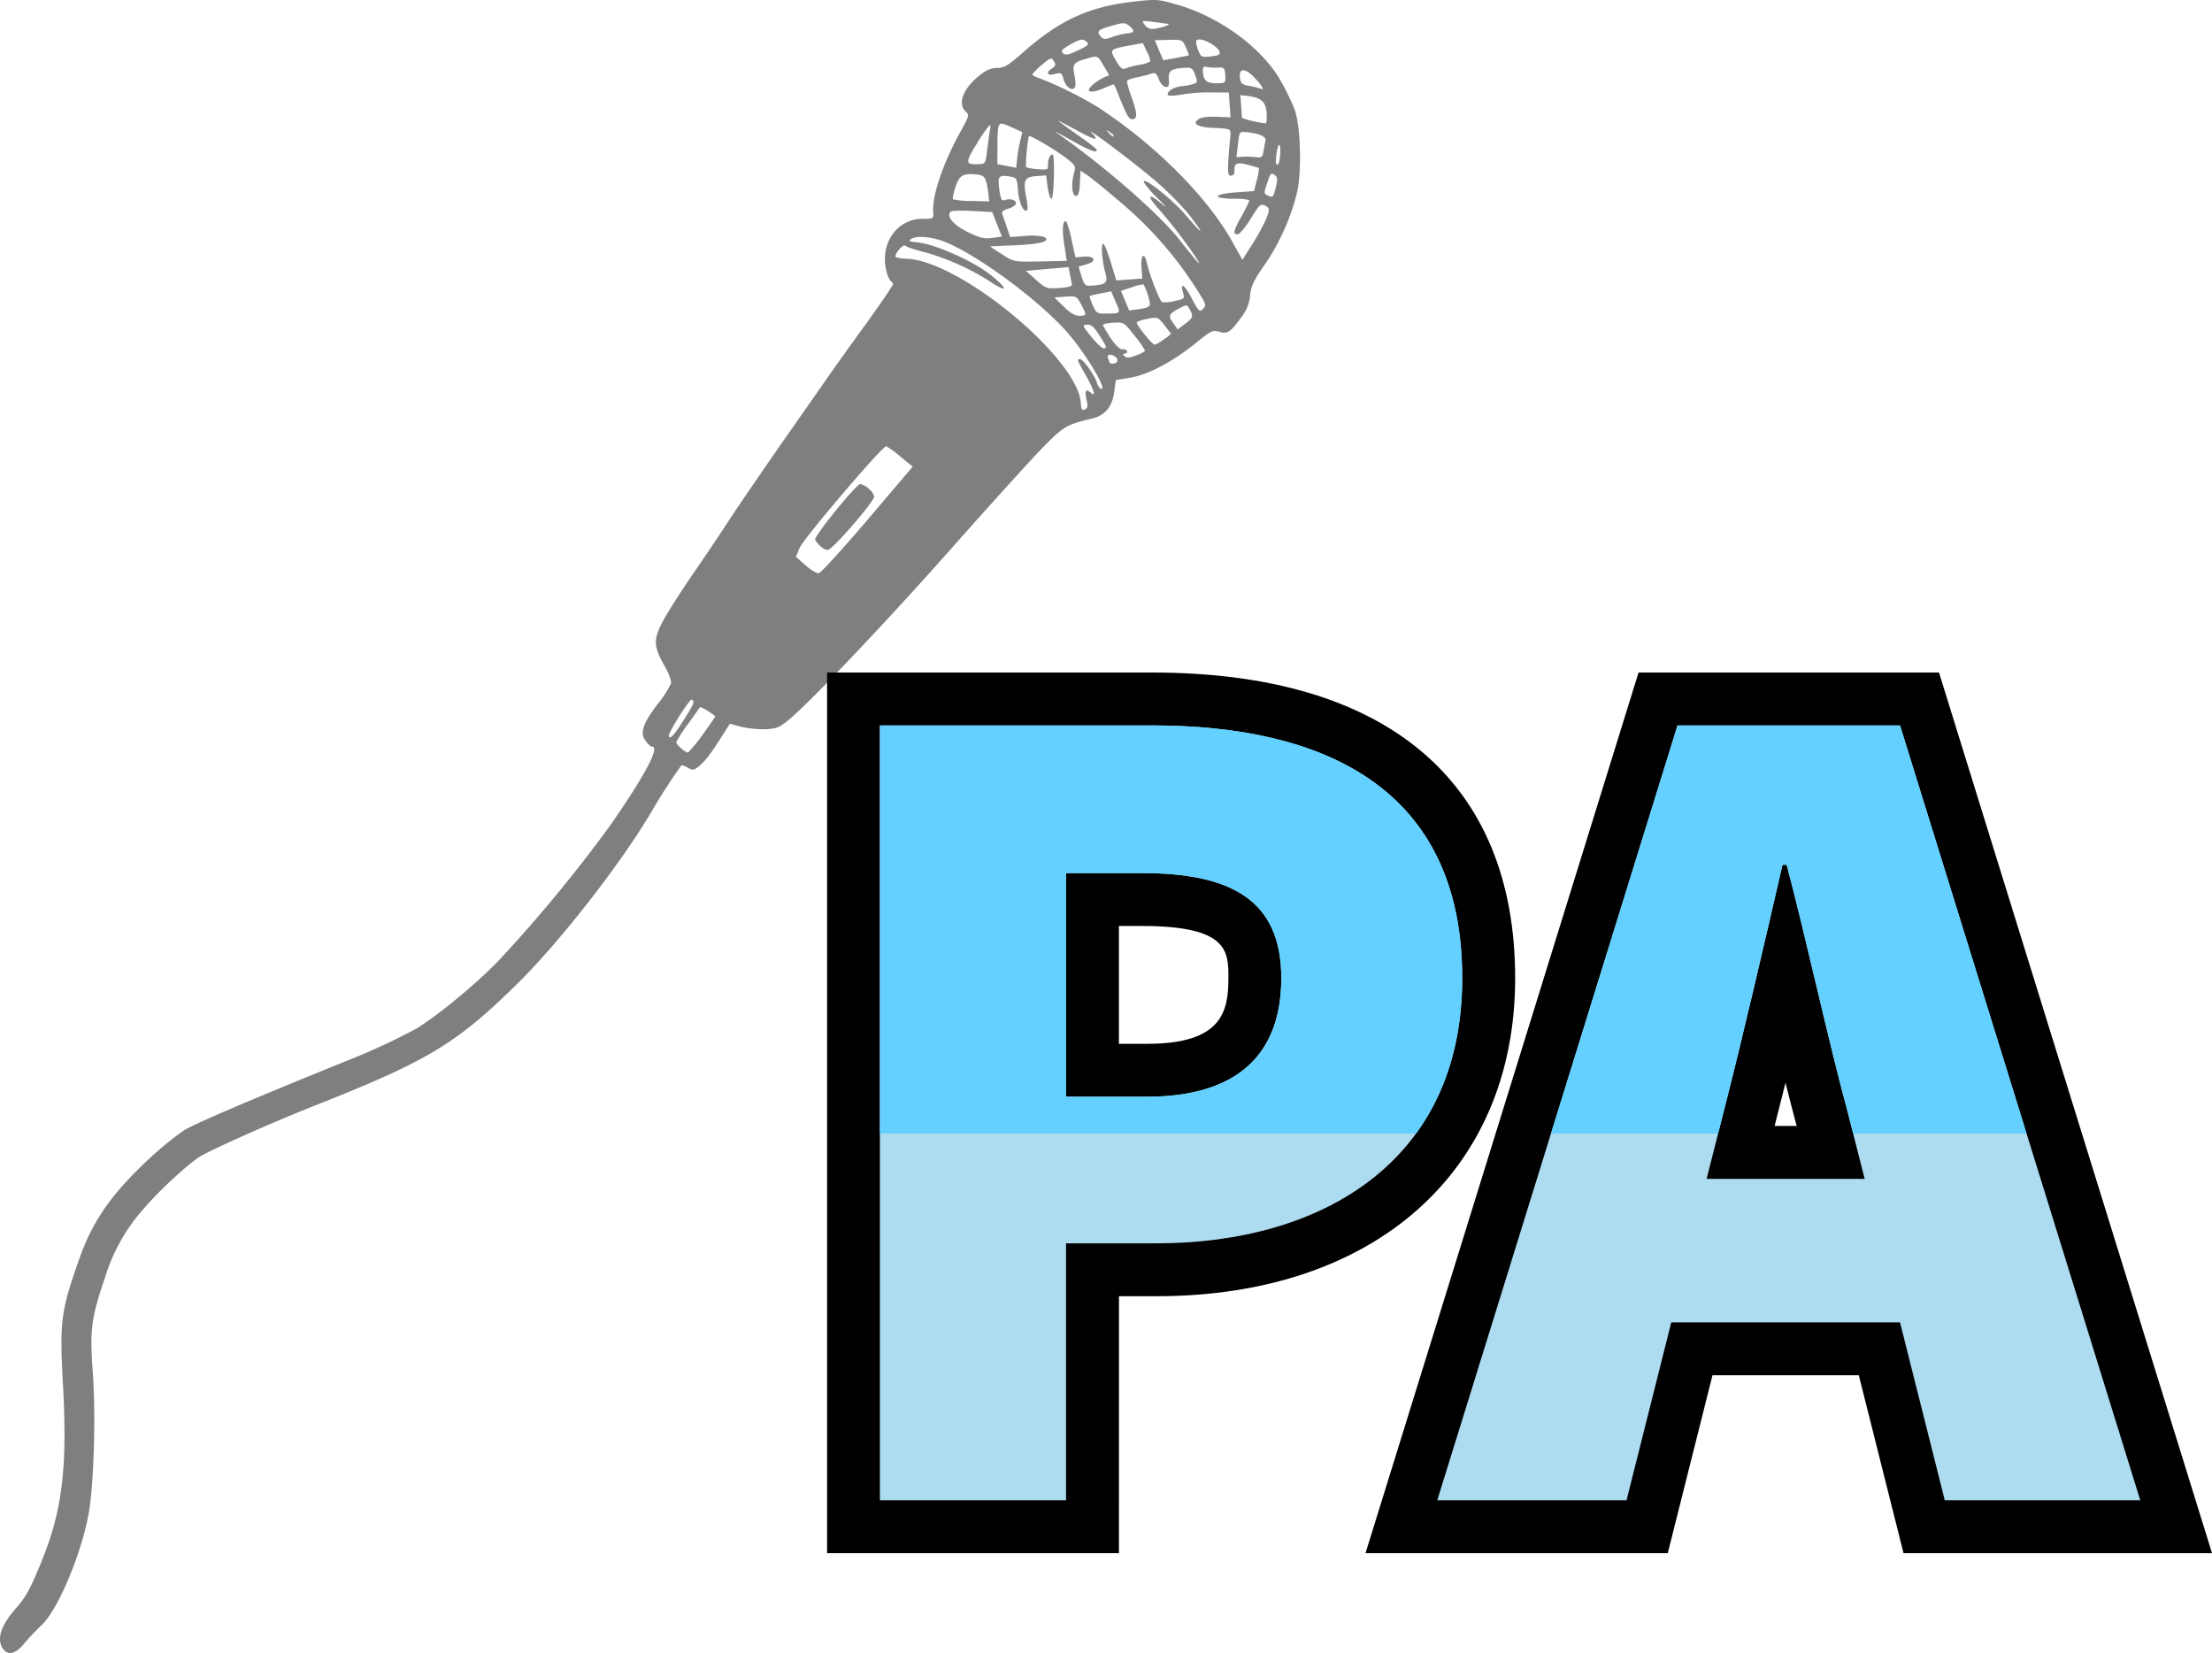
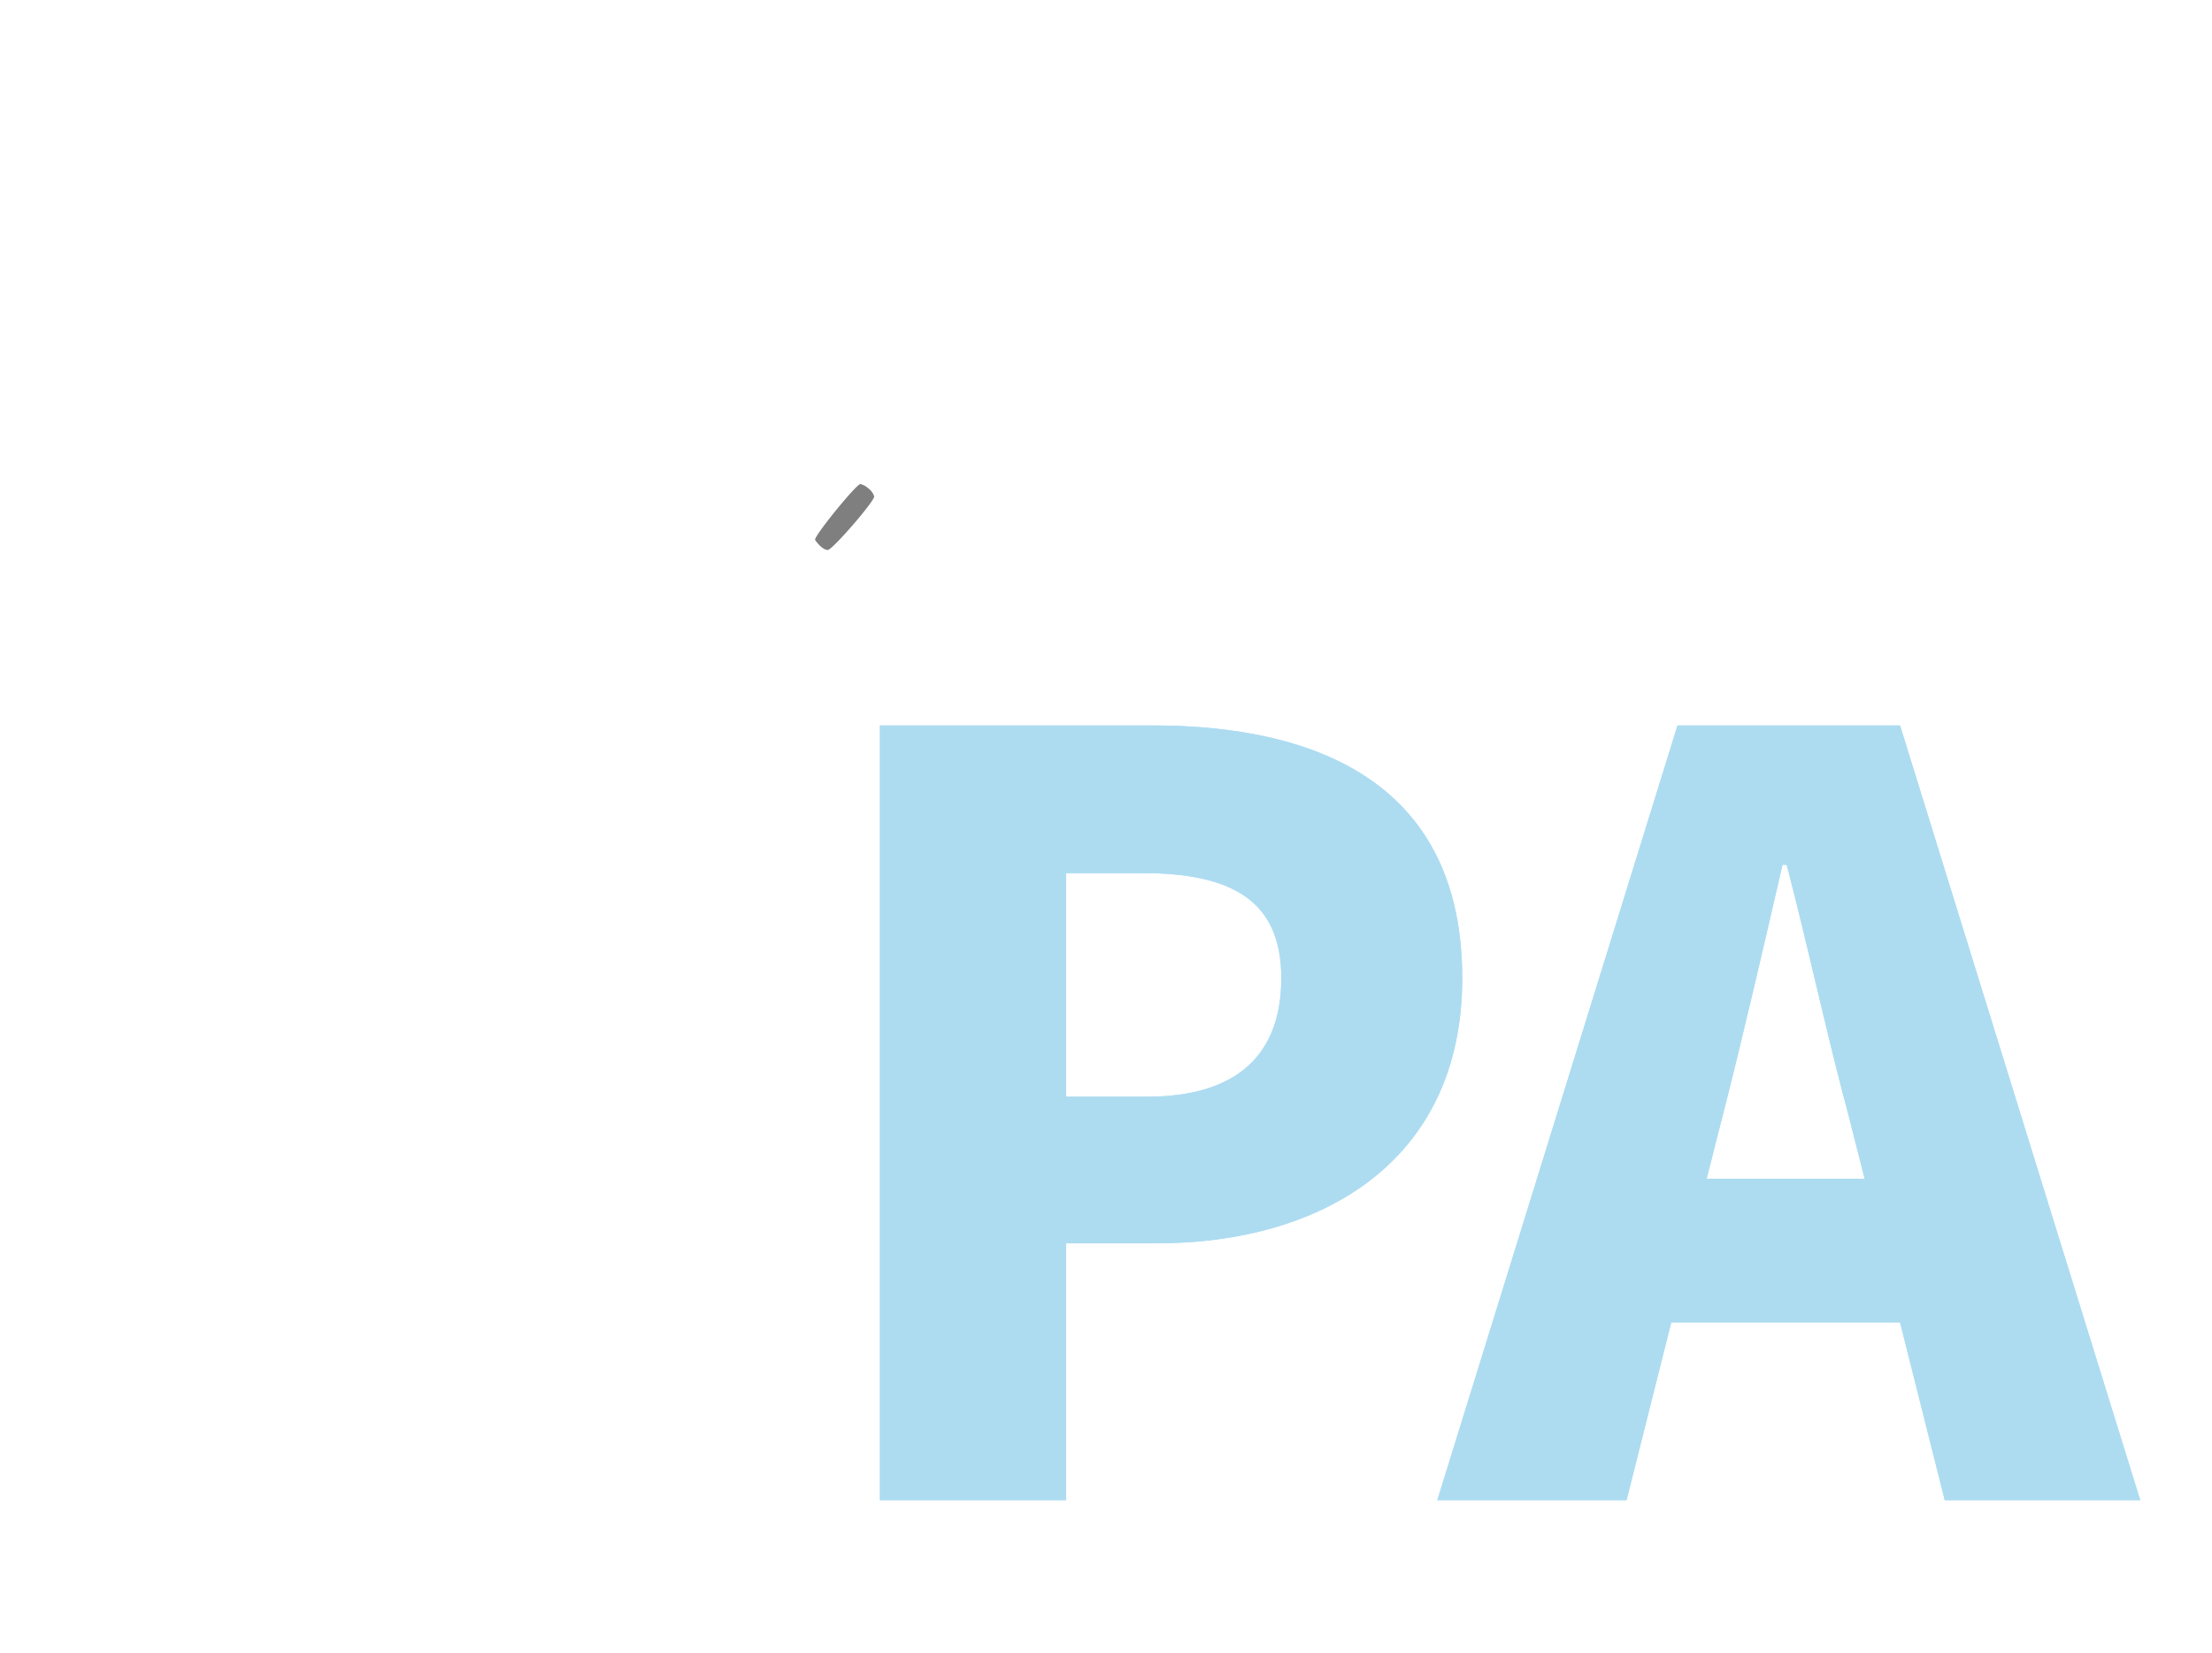
<svg xmlns="http://www.w3.org/2000/svg" width="627.516" height="468.885" viewBox="0 0 627.516 468.885">
  <defs>
    <style>.a{fill:#fff;stroke:#707070;}.b{opacity:0.5;}.c{fill-rule:evenodd;}.d{fill:#addcf1;}.e{clip-path:url(#a);}.f{fill:#64d0ff;}</style>
    <clipPath id="a">
-       <rect class="a" width="339" height="155" transform="translate(1416 1759)" />
-     </clipPath>
+       </clipPath>
  </defs>
  <g transform="translate(-1053.199 -1592.457)">
    <g class="b" transform="translate(2484.173 117.799) rotate(90)">
-       <path class="c" d="M1505.81,1063.67a68.125,68.125,0,0,0-8.65,4.23c-9.15,5.36-17.76,17.19-21.21,29.22-1.55,5.33-1.58,5.85-.75,12.87,1.46,12.2,5.2,20.3,13.97,30.36,4.07,4.6,4.72,5.65,4.75,7.77.07,1.8.61,3.11,2.31,5.18,3.61,4.51,8.04,6.12,10.12,3.65.9-.97,1.35-.87,5.52,1.47,8.79,4.91,18.24,8.15,22.85,7.82,1.99-.14,1.99-.08,2,2.75-.11,7.48,6.95,12.45,14.8,10.53a6.982,6.982,0,0,0,2.87-1.24,1.194,1.194,0,0,1,.86-.64c.32-.02,5.2,3.3,10.9,7.39,5.71,4.16,12.43,8.96,14.94,10.71s10.78,7.53,18.38,12.85,17.76,12.25,22.56,15.44c4.86,3.13,11.97,7.96,15.91,10.7,3.93,2.68,9.4,6.21,12.15,7.76,5.84,3.25,7.71,3.24,13.64-.15,2.1-1.18,4.11-1.91,4.84-1.7a30.125,30.125,0,0,1,5.81,3.77c5.52,4.24,8.29,5.13,10.48,3.37.92-.65,1.57-1.4,1.56-1.66-.18-2.56,7.78,1.63,22.09,11.55a410.354,410.354,0,0,1,38.21,31.45c6.7,6.34,16.02,17.65,19.75,23.82a181.836,181.836,0,0,1,8.53,18.26c11.13,27.54,18.26,44.29,20.31,47.62a95.979,95.979,0,0,0,7.98,9.79c9.91,10.62,17.58,16.06,28.42,19.85,14.74,5.25,17.73,5.61,35.18,4.68,23.99-1.34,36.2.1,51.01,6.18,7.37,3.01,9.71,4.26,13.08,7.24,4.61,4.05,8.37,5.32,11.03,3.78,2.35-1.39,1.99-3.62-1.02-6.11a71.785,71.785,0,0,1-5.46-5.15c-4.59-4.76-20.99-11.56-32.33-13.39-8.54-1.38-27.32-1.9-39.23-1.04-12.3.89-15.36.46-27.11-3.52a52.3,52.3,0,0,1-19.34-10.91c-4.67-3.98-11.85-11.64-14.51-15.51-1.8-2.58-9.79-20.55-14.82-33.2-12.45-31.56-17.36-39.78-33.77-56.56-12.18-12.58-35.85-30.97-50.63-39.44-3.36-1.95-8.97-5.6-12.03-7.83-.14-.12.13-.91.64-1.79.8-1.47.78-1.73-.29-3.07-1.55-1.88-3.6-3.48-8.46-6.54l-3.71-2.37.92-3.35a31.418,31.418,0,0,0,.65-7c-.24-3.33-.54-3.89-3.7-7.53-5.96-6.78-28.77-28.33-48.03-45.36-10.18-8.99-21.96-19.67-26.25-23.68-8.02-7.67-8.32-8.16-10.16-15.89-.84-3.55-3.37-5.68-7.53-6.22l-3.38-.46-.69-4.2c-.88-5.09-4.53-11.98-9.91-18.61-3.39-4.2-3.62-4.63-3.11-6.47.73-2.37.22-3.17-3.99-6.22a11.51,11.51,0,0,0-6.24-2.58c-2.59-.2-4.26-.98-8.94-4.25-6.37-4.44-15.34-8.23-21.93-9.37C1521.38,1061.71,1510.08,1062.14,1505.81,1063.67Zm14.48,4.37c.92.19,1.33.55.96.83-.68.44-5.43-.25-5.47-.77C1515.76,1067.66,1518.33,1067.67,1520.29,1068.04Zm8.99,1.41c1.25.36,1.4.67.9,1.74-.55,1.26-.68,1.27-3.06.48-3.5-1.17-3.57-1.22-2.81-2.31C1525.02,1068.41,1525.73,1068.42,1529.28,1069.45Zm-19.66,2.45c-.02,1.55-1.25,6.79-1.64,6.75-.26.02-1.79.13-3.4.24l-2.95.21.24-2.08c.5-3.84,1.63-5.14,4.83-5.37C1508.31,1071.55,1509.6,1071.65,1509.62,1071.9Zm-9.76,1.35a19.792,19.792,0,0,0-.8,3.15c-.42,2.28-.71,2.63-2.44,2.82-2.75.33-2.69-1.55.15-4.2C1498.88,1073,1500.43,1072.11,1499.86,1073.25Zm17.73-.7c1.69.26,1.84.51,1.64,2.26a24.164,24.164,0,0,0-.12,3.68l.12,1.73-3.64-.45c-3.57-.39-3.63-.38-3.45-2.33.37-3.76,1.26-5.76,2.5-5.46C1515.24,1072.14,1516.61,1072.36,1517.59,1072.55Zm19.6-.57a60.377,60.377,0,0,1,6.78,3.76l4.39,2.78-5.57,3.11c-12.68,7.23-27.16,21.73-37.78,37.95a110.1,110.1,0,0,0-8.1,16.36c-.37,1.19-.87,2.19-1.13,2.21a18.267,18.267,0,0,1-2.71-2.7c-2.18-2.61-2.19-2.74-1.02-3.47.92-.58,1.32-.48,1.97.5,1.23,1.91,2.23,1.45,1.62-.76-.45-1.77-.34-1.97,1.37-2.42,2.15-.61,3.39-2.05,2.68-3.09-.35-.43-1.58-.47-3.61-.06-3.43.7-3.77.4-5.09-4.53-.53-2.02-.41-2.16,2.24-3.7l2.78-1.62.55,1.38a14.668,14.668,0,0,0,1.96,3.08c2.12,2.62,2.85,1.08,1.29-2.61-.7-1.62-1.25-3.07-1.26-3.13a26.246,26.246,0,0,1,3.31-1.46c5.51-2.2,6.69-2.86,6.62-3.83-.11-1.47-1.52-1.44-6.11.18-2.38.88-4.53,1.49-4.8,1.31-.27-.11-.76-1.56-1.07-3.21a39.01,39.01,0,0,0-1.06-4.05c-.24-.69.23-1.24,1.68-1.73,1.13-.4,2.1-1.25,2.18-1.9.13-.85-.33-1.07-2.06-.95-2.5.18-3.07-.55-3.33-4.2-.16-2.18.01-2.51,1.96-3.23,1.94-.78,2.2-.74,2.61.52a15.294,15.294,0,0,1,.61,3.11c.15,2.11,1.33,4.22,2.36,4.15.45-.03.49-1.26.04-3.87a48.391,48.391,0,0,1-.62-8.65l.04-4.83,3.52-.25,3.52-.25-.17,3.88c-.08,2.45.12,4.31.63,5.11,1.31,2.1,2.34.35,2.53-4.18.04-2.19.28-4.21.57-4.55.24-.27,1.59-.31,3.02-.09,1.43.15,4.28.4,6.35.51,3.1.1,3.67-.01,3.61-.84a1.072,1.072,0,0,0-1.16-.95c-2.37.17-2.75-.64-1.94-3.72.4-1.64.87-3.09.93-3.22a14.865,14.865,0,0,1,3.39.59l3.15.8.37,5.13c.46,6.34,1.66,6.97,1.81.96a18.739,18.739,0,0,1,.37-4.73c.12-.14,2.05.75,4.27,2.01,4.36,2.46,5.54,2.76,5.43,1.22-.04-.51-2.02-2.17-4.45-3.67-3.7-2.24-4.26-2.85-3.76-3.85.66-1.6,1.24-1.64,4.289-.31Zm-38.93,12.98c.12,3.41-.45,4.41-2.69,4.7-1.92.2-2.12.09-1.89-1.15a15.1,15.1,0,0,0,.15-3.23c-.11-1.54.13-1.75,2.12-1.89C1498.01,1083.24,1498.21,1083.42,1498.26,1084.96Zm-7.74,5.26a8.468,8.468,0,0,1-2.49,1.15c-1.77.45-2.1.41-2.17-.62-.11-1.54,1.89-5.03,3.26-5.65.94-.39,1.22-.09,1.5,2.08C1490.86,1088.58,1490.83,1089.94,1490.52,1090.22Zm.59,7.17.64,3.56-2.81,1.23-2.88,1.17-.09-3.92c-.08-3.86-.03-3.99,2.1-4.85a10.545,10.545,0,0,1,2.26-.87C1490.39,1093.7,1490.7,1095.36,1491.11,1097.39Zm48.55-6.33c-.36.35-2.3,2.1-4.36,3.86-4.18,3.71-9.85,10.76-9.28,11.55.22.31,2.23-1.26,4.39-3.41,3.18-3.19,3.55-3.41,1.66-1.15-2.78,3.42-1.86,3.68,1.77.45a140.959,140.959,0,0,1,12.99-10.08c4.36-2.89,2.86-1.43-3.91,3.89-7.44,5.75-21.84,22.31-30.52,34.98-.87,1.29-.03-.38,1.86-3.74,3.2-5.71,3.95-7.69,2.87-7.55-.32.09-2.2,2.54-4.24,5.46-2.1,2.99-3.86,5.43-3.99,5.44-.06,0,1.12-2.27,2.66-5.15,2.91-5.23,3.25-6.74.84-4.38-2.46,2.5,7.52-10.91,13.1-17.5a85.38,85.38,0,0,1,9.85-9.92C1539.32,1090.76,1540.98,1089.67,1539.66,1091.06Zm22.78-1.19c.76.78.34,1.2-2.95,2.92-3.98,2.03-5.03,3.52-1.88,2.58,1.77-.51,1.84-.39,2.42,2.34a9.4,9.4,0,0,1,.32,3.58c-.4.74-7.29,3.42-11.15,4.35-3.23.75-2.26,1.77,1.46,1.5l3.01-.22.26,3.65.27,3.72-5.23,1.6c-2.84.85-5.15,1.79-5.13,2.11.05.7,4.54.38,8.14-.59,2.91-.79,3.39-.31,3.7,3.92.13,1.79-.11,2-2.63,2.83l-2.77.84-.61-2.15c-.8-3.03-2.45-2.66-2.21.55l.18,2.5-4.88,1.06a26.565,26.565,0,0,0-5.18,1.47c-.89,1.03,2.16,1.33,6.36.64l4.71-.73.16,7.52c.16,7.52.1,7.59-2.05,10.9-1.16,1.82-2.14,3.31-2.21,3.32,0,0-.17-3.27-.32-7.19-.34-7.38-1.19-10.22-2.39-8.07a16.389,16.389,0,0,0-.26,5.3l.31,4.29-2.64.9c-1.51.5-3.14,1.06-3.77,1.3-.76.25-1.17-.17-1.59-1.5a4.439,4.439,0,0,0-1.26-2.29c-1-.51-1.78,1.22-1.28,2.86.41,1.19.1,1.35-3.09,1.83-3.77.46-4.11.17-3.42-3.62.23-1.24.73-1.47,3.42-1.66,3.46-.25,6.28-1.35,6.21-2.38-.04-.51-1.13-.5-3.48-.07-5.14,1.01-6.14.64-6.38-2.76l-.2-2.82,3.38-.44c1.78-.26,3.29-.75,3.27-1.07-.05-.7-11.92-1.01-12.52-.39-.47.61,1.46,1.5,3,1.39,1.22-.09,1.3.16,1.1,2.82a13.474,13.474,0,0,1-.53,3.32c-.3.34-8.27-.37-8.82-.78-.4-.23,3.67-7.16,6.02-10.29,2.24-2.93,2.36-3,4.53-2.45,3.09.87,6.48.5,6.4-.59-.05-.64-1.17-1.01-3.62-1.09l-3.56-.19,1.22-1.83c.64-.95,3.89-4.98,7.22-8.89a107.928,107.928,0,0,1,25.69-22.53C1561.2,1088.67,1561.26,1088.66,1562.44,1089.87Zm4.03,4.86,1.64,2.14-1.41,1c-2.32,1.78-2.91,1.63-4.32-.98s-1.41-2.6-.11-3.34C1564.36,1092.37,1564.76,1092.47,1566.47,1094.73Zm-83.61,8.92a2.647,2.647,0,0,1-1.11,2.53c-1.4,1.07-1.39,1.32-.5-5.18.24-2.01.31-2.02.86-.51A17.69,17.69,0,0,1,1482.86,1103.65Zm10.22,4.22a19.457,19.457,0,0,0,1.06,3.98c.31.69-.35,1.44-2.33,2.55-3.15,1.84-3.15,1.84-4.27-3.88l-.66-3.75,2.37-1.14a7.347,7.347,0,0,1,2.83-.98A9.842,9.842,0,0,1,1493.08,1107.87Zm77.81-7.08a8.972,8.972,0,0,1,1.54,2.59c.05.7-5.91,5.51-6.4,5.1a9.994,9.994,0,0,1-.93-3.09c-.58-2.73-.53-2.86,1.72-4.7,1.35-1,2.44-1.85,2.5-1.92A9.415,9.415,0,0,1,1570.89,1100.79Zm-86.78,10.31a19.074,19.074,0,0,0,1.01,4.24c.8,2.2.77,2.65-.2,3.43-1.4,1.2-1.88.72-3.01-3.39-.86-2.97-.84-3.55-.01-4.64C1483.31,1108.96,1483.96,1109.05,1484.11,1111.1Zm78.2-3.45.41,3-2.81,1.17-2.75,1.16-1-3.08a11.672,11.672,0,0,1-.82-3.35,19.256,19.256,0,0,1,5.6-1.82C1561.58,1104.74,1562.03,1105.61,1562.31,1107.65Zm13.14.92c.72,1.94.84,2.71.3,3.33s-.73.63-.77.06c-.03-.45-.31-.75-.7-.72-.32.02-.6.62-.55,1.33.08,1.09-2.54,3.21-6.82,5.51-.31.15-.6-1.12-.72-2.85-.16-3.08-.16-3.08,3.62-6.06a30.158,30.158,0,0,1,4.23-3.01C1574.3,1106.08,1574.96,1107.19,1575.45,1108.57Zm-62.06,6.66a4.024,4.024,0,0,1-1.01,1.17c-.97.91-1.03.85-.27-.24S1513.35,1114.72,1513.39,1115.23Zm50.21,1.41c.04,3.22-.02,3.29-2.39,4.36a14.063,14.063,0,0,1-2.58.89,26.488,26.488,0,0,1-.74-3.17l-.6-2.98,2.63-1.09C1563.59,1112.97,1563.53,1112.97,1563.6,1116.64Zm14.2-1.41c.04.51-.06.91-.19.92a9.166,9.166,0,0,0-1.25.48c-1.19.54-1.48-.92-.41-2.16C1576.71,1113.57,1577.7,1113.89,1577.8,1115.23Zm-88.65,10.38c1.14,2.37,1.19,3.07.6,3.82-.66.69-1.07.33-2.54-2.2-1.41-2.6-1.59-3.3-.95-4.18C1487.19,1121.76,1487.47,1122,1489.15,1125.61Zm84.33-7.75c.03.45-1.46,2.04-3.29,3.52-3.23,2.62-3.35,2.62-3.45,1.21-.08-1.09.63-1.98,2.85-3.36C1573.03,1116.99,1573.4,1116.84,1573.48,1117.86Zm11.4.92a3.8,3.8,0,0,1-1.98,1.11c-2.07.73-6.42,3.88-6.36,4.71.06.9.06.9,4.52-1.61,4.15-2.36,6.35-3.03,5.04-1.52-1.25,1.44-.7,1.85,1.83,1.29,1.9-.46,2.48-.37,2.87.44s.01,1.03-1.91,1.17c-12.62.91-40.12,34.06-40.83,49.25-.06,1.81-.34,3.31-.6,3.33-1.09.08-3.71-2.31-3.1-2.8.36-.35,1.26-3.05,2.01-6.13a69.747,69.747,0,0,1,8.58-18.59c2.89-4.52,1.5-4.23-2.28.49-3.85,4.72-8.89,16.03-9.26,20.83-.22,2.27-.39,2.6-.97,1.74-1.09-1.72-.59-6.33,1.12-10.32,4.42-10.11,17.6-27.55,26.29-34.74C1576.35,1122.03,1586.06,1116.44,1584.88,1118.78Zm-20.64,5.87c.03,1.29-.71,2.63-2.57,4.5l-2.64,2.7-.23-3.14c-.22-3.01-.1-3.21,2.13-4.4C1564.1,1122.66,1564.16,1122.65,1564.24,1124.65Zm-7.89,5.78c.25,3.52.15,3.85-2.29,6.61l-2.56,2.89-.56-6.01-.5-6.08,2.03-.4c1.14-.21,2.41-.5,2.86-.53C1555.82,1126.73,1556.16,1127.8,1556.35,1130.43Zm-36.43,12.03,2.33.22-.52,2.68-.52,2.68-4.96-.03c-7.28-.05-7.28-.05-5.56-3.85l1.44-3.2,2.75.64A41.924,41.924,0,0,0,1519.92,1142.46Zm20.53,14.04c-2.03,4.07-4.33,6.04-5.77,4.8-.27-.24-.35-3-.18-6.11l.3-5.69,3.45-1.34,3.51-1.41.39,2.74C1542.49,1151.72,1542.13,1153.03,1540.45,1156.5Zm-23.33-5.59c3.7.44,4.03.55,4.08,2.09.24,4.23-.27,4.27-5.87.81a38.372,38.372,0,0,1-5.22-3.62c-.01-.19.63-.24,1.48-.04C1512.37,1150.28,1514.84,1150.62,1517.12,1150.91Zm14.55,4.36a25.91,25.91,0,0,1-.45,5.31c-.24.21-1.81-.06-3.52-.65-3.36-1.11-3.96-2.16-3.54-6.19.29-2.21.91-2.58,5.63-3.18l1.98-.21Zm105.6,43.46c.04.58-.99,2.33-2.3,3.77l-2.38,2.68-2.52-1.04c-2.79-1.22-29.14-23.66-28.82-24.59a24.429,24.429,0,0,1,2.99-4.08l2.78-3.42,15.09,12.82C1630.41,1191.95,1637.23,1198.16,1637.27,1198.73Zm45.78,32.9a44.639,44.639,0,0,1,5.06,4.14c.23.5-2.14,3.31-2.91,3.37a38.028,38.028,0,0,1-5.13-3.3c-2.51-1.82-4.75-3.39-4.82-3.45-.27-.17,2.27-4.29,2.65-4.31C1678.03,1228.07,1680.34,1229.7,1683.05,1231.63Zm-4.05,5.45c4.25,2.66,5.7,4.03,4.29,4.14-.96.07-10.48-5.94-10.19-6.48C1673.61,1233.8,1674.14,1234.01,1679,1237.08Z" />
      <path class="c" d="M1613.2,1184.62a5.367,5.367,0,0,0-1.25,2.28c.09,1.22,15.07,13.41,15.87,12.83,1.72-1.15,2.9-2.66,2.83-3.62-.1-1.35-13.84-13.24-15.18-13.14A4.665,4.665,0,0,0,1613.2,1184.62Z" />
    </g>
    <g transform="translate(-121)">
      <path class="d" d="M-355.18,0h52.8V-72.865h25.665c46.61,0,86.73-23.01,86.73-75.225,0-54.28-39.825-71.685-87.91-71.685h-77.29Zm52.8-114.46v-63.425h21.535c25.37,0,39.53,7.67,39.53,29.795,0,21.535-12.39,33.63-38.055,33.63Zm186.44,4.72c5.6-21.83,11.5-47.5,16.815-70.5h1.18c5.9,22.42,11.505,48.675,17.405,70.5l4.72,18.585h-44.84ZM-197.06,0h53.69l12.685-50.445h64.9L-53.1,0H2.36L-65.785-219.775h-63.13Z" transform="translate(1779 2018)" />
-       <path d="M22.716,15H-64.8L-77.48-35.445h-41.51L-131.675,15h-85.741l77.447-249.775h85.237ZM-41.4-15H-18L-76.839-204.775h-41.023L-176.7-15h21.639l12.685-50.445h88.29Zm-245.97,30h-82.8V-234.775h92.29c66.363,0,102.91,30.785,102.91,86.685,0,54.81-39.931,90.225-101.73,90.225h-10.665Zm-52.8-30h22.8V-87.865h40.665c21.567,0,71.73-5.868,71.73-60.225,0-24.334-7.558-56.685-72.91-56.685h-62.29ZM-56.529-76.155h-83.411l9.467-37.277c5.362-20.883,11.092-45.716,16.147-67.625l3.274-14.188h24.676l2.943,11.183c2.817,10.7,5.569,22.274,8.316,33.829,3,12.611,5.989,25.2,9.064,36.58Zm-44.84-30H-95.1c-1.063-3.935-2.124-8.043-3.183-12.264C-99.32-114.226-100.35-110.126-101.369-106.155Zm-178,6.695h-38.01v-93.425h36.535c45.07,0,54.53,24.36,54.53,44.795C-226.31-117.639-246.144-99.46-279.365-99.46Zm-8.01-30h8.01c21.275,0,23.055-9.2,23.055-18.63,0-7.608,0-14.795-24.53-14.795h-6.535Z" transform="translate(1779 2018)" />
      <path class="d" d="M-355.18,0h52.8V-72.865h25.665c46.61,0,86.73-23.01,86.73-75.225,0-54.28-39.825-71.685-87.91-71.685h-77.29Zm52.8-114.46v-63.425h21.535c25.37,0,39.53,7.67,39.53,29.795,0,21.535-12.39,33.63-38.055,33.63Zm186.44,4.72c5.6-21.83,11.5-47.5,16.815-70.5h1.18c5.9,22.42,11.505,48.675,17.405,70.5l4.72,18.585h-44.84ZM-197.06,0h53.69l12.685-50.445h64.9L-53.1,0H2.36L-65.785-219.775h-63.13Z" transform="translate(1779 2018)" />
      <g class="e">
        <path class="f" d="M-355.18,0h52.8V-72.865h25.665c46.61,0,86.73-23.01,86.73-75.225,0-54.28-39.825-71.685-87.91-71.685h-77.29Zm52.8-114.46v-63.425h21.535c25.37,0,39.53,7.67,39.53,29.795,0,21.535-12.39,33.63-38.055,33.63Zm186.44,4.72c5.6-21.83,11.5-47.5,16.815-70.5h1.18c5.9,22.42,11.505,48.675,17.405,70.5l4.72,18.585h-44.84ZM-197.06,0h53.69l12.685-50.445h64.9L-53.1,0H2.36L-65.785-219.775h-63.13Z" transform="translate(1779 2018)" />
      </g>
    </g>
  </g>
</svg>